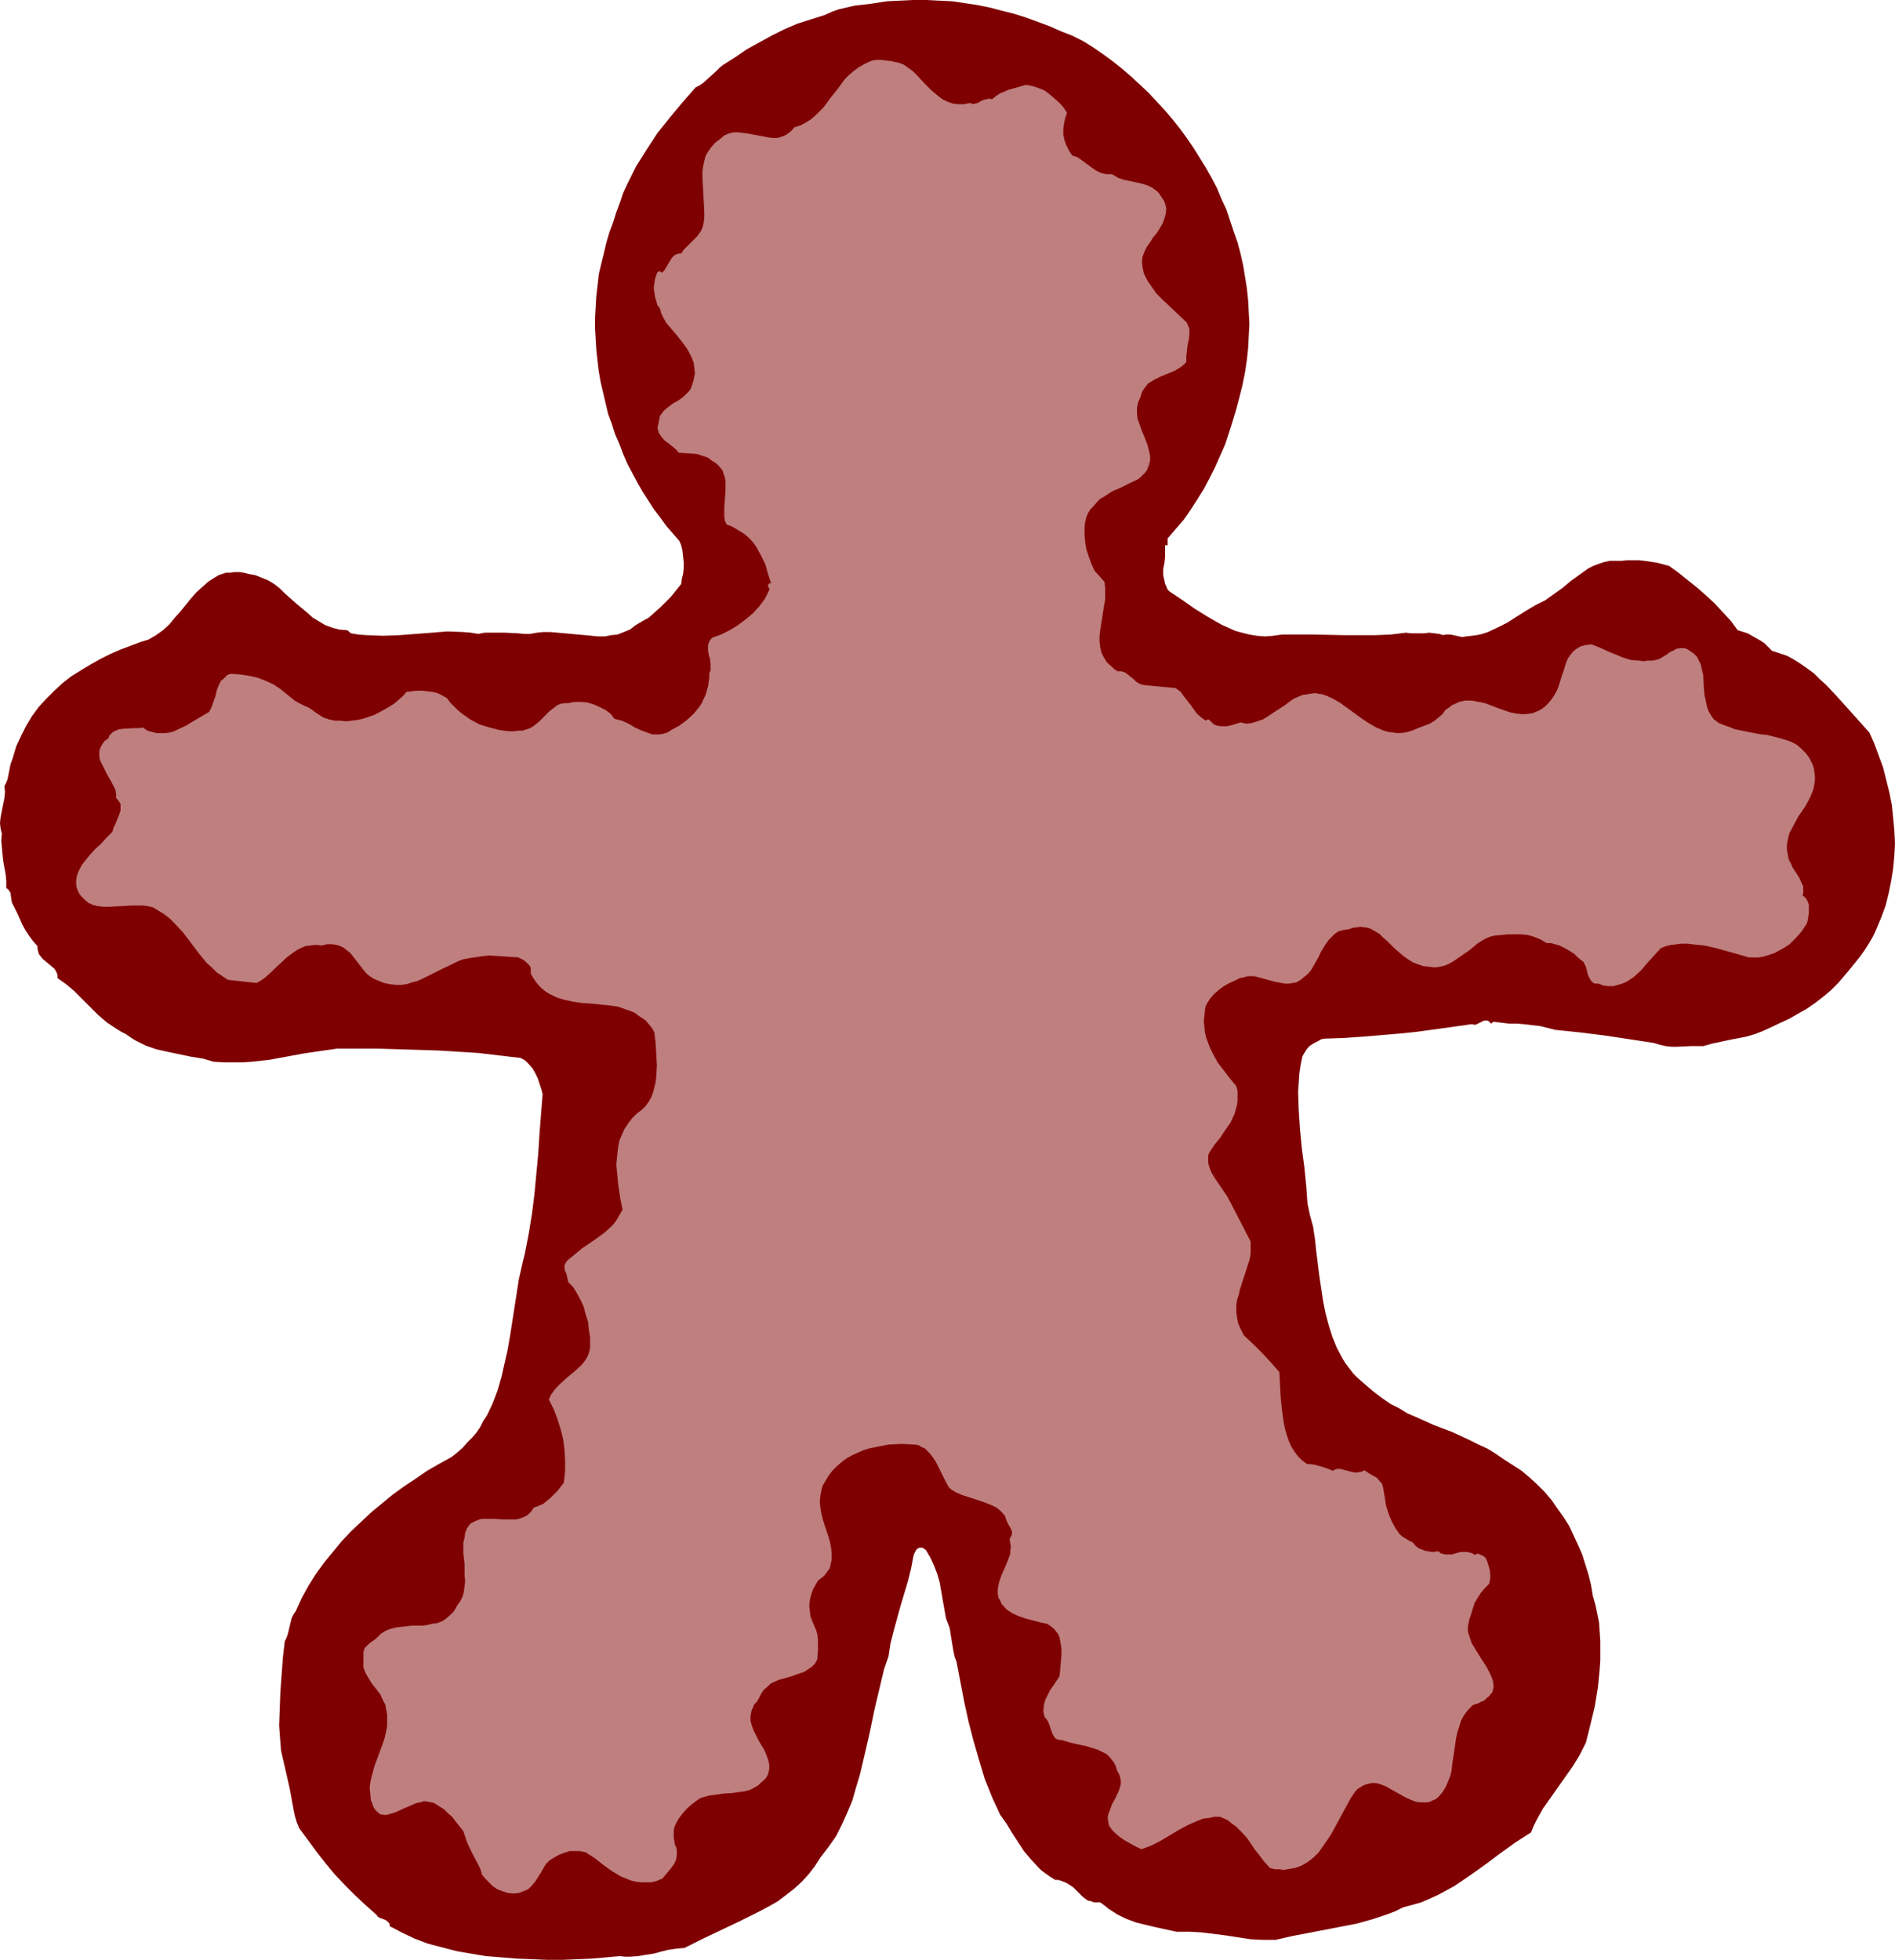
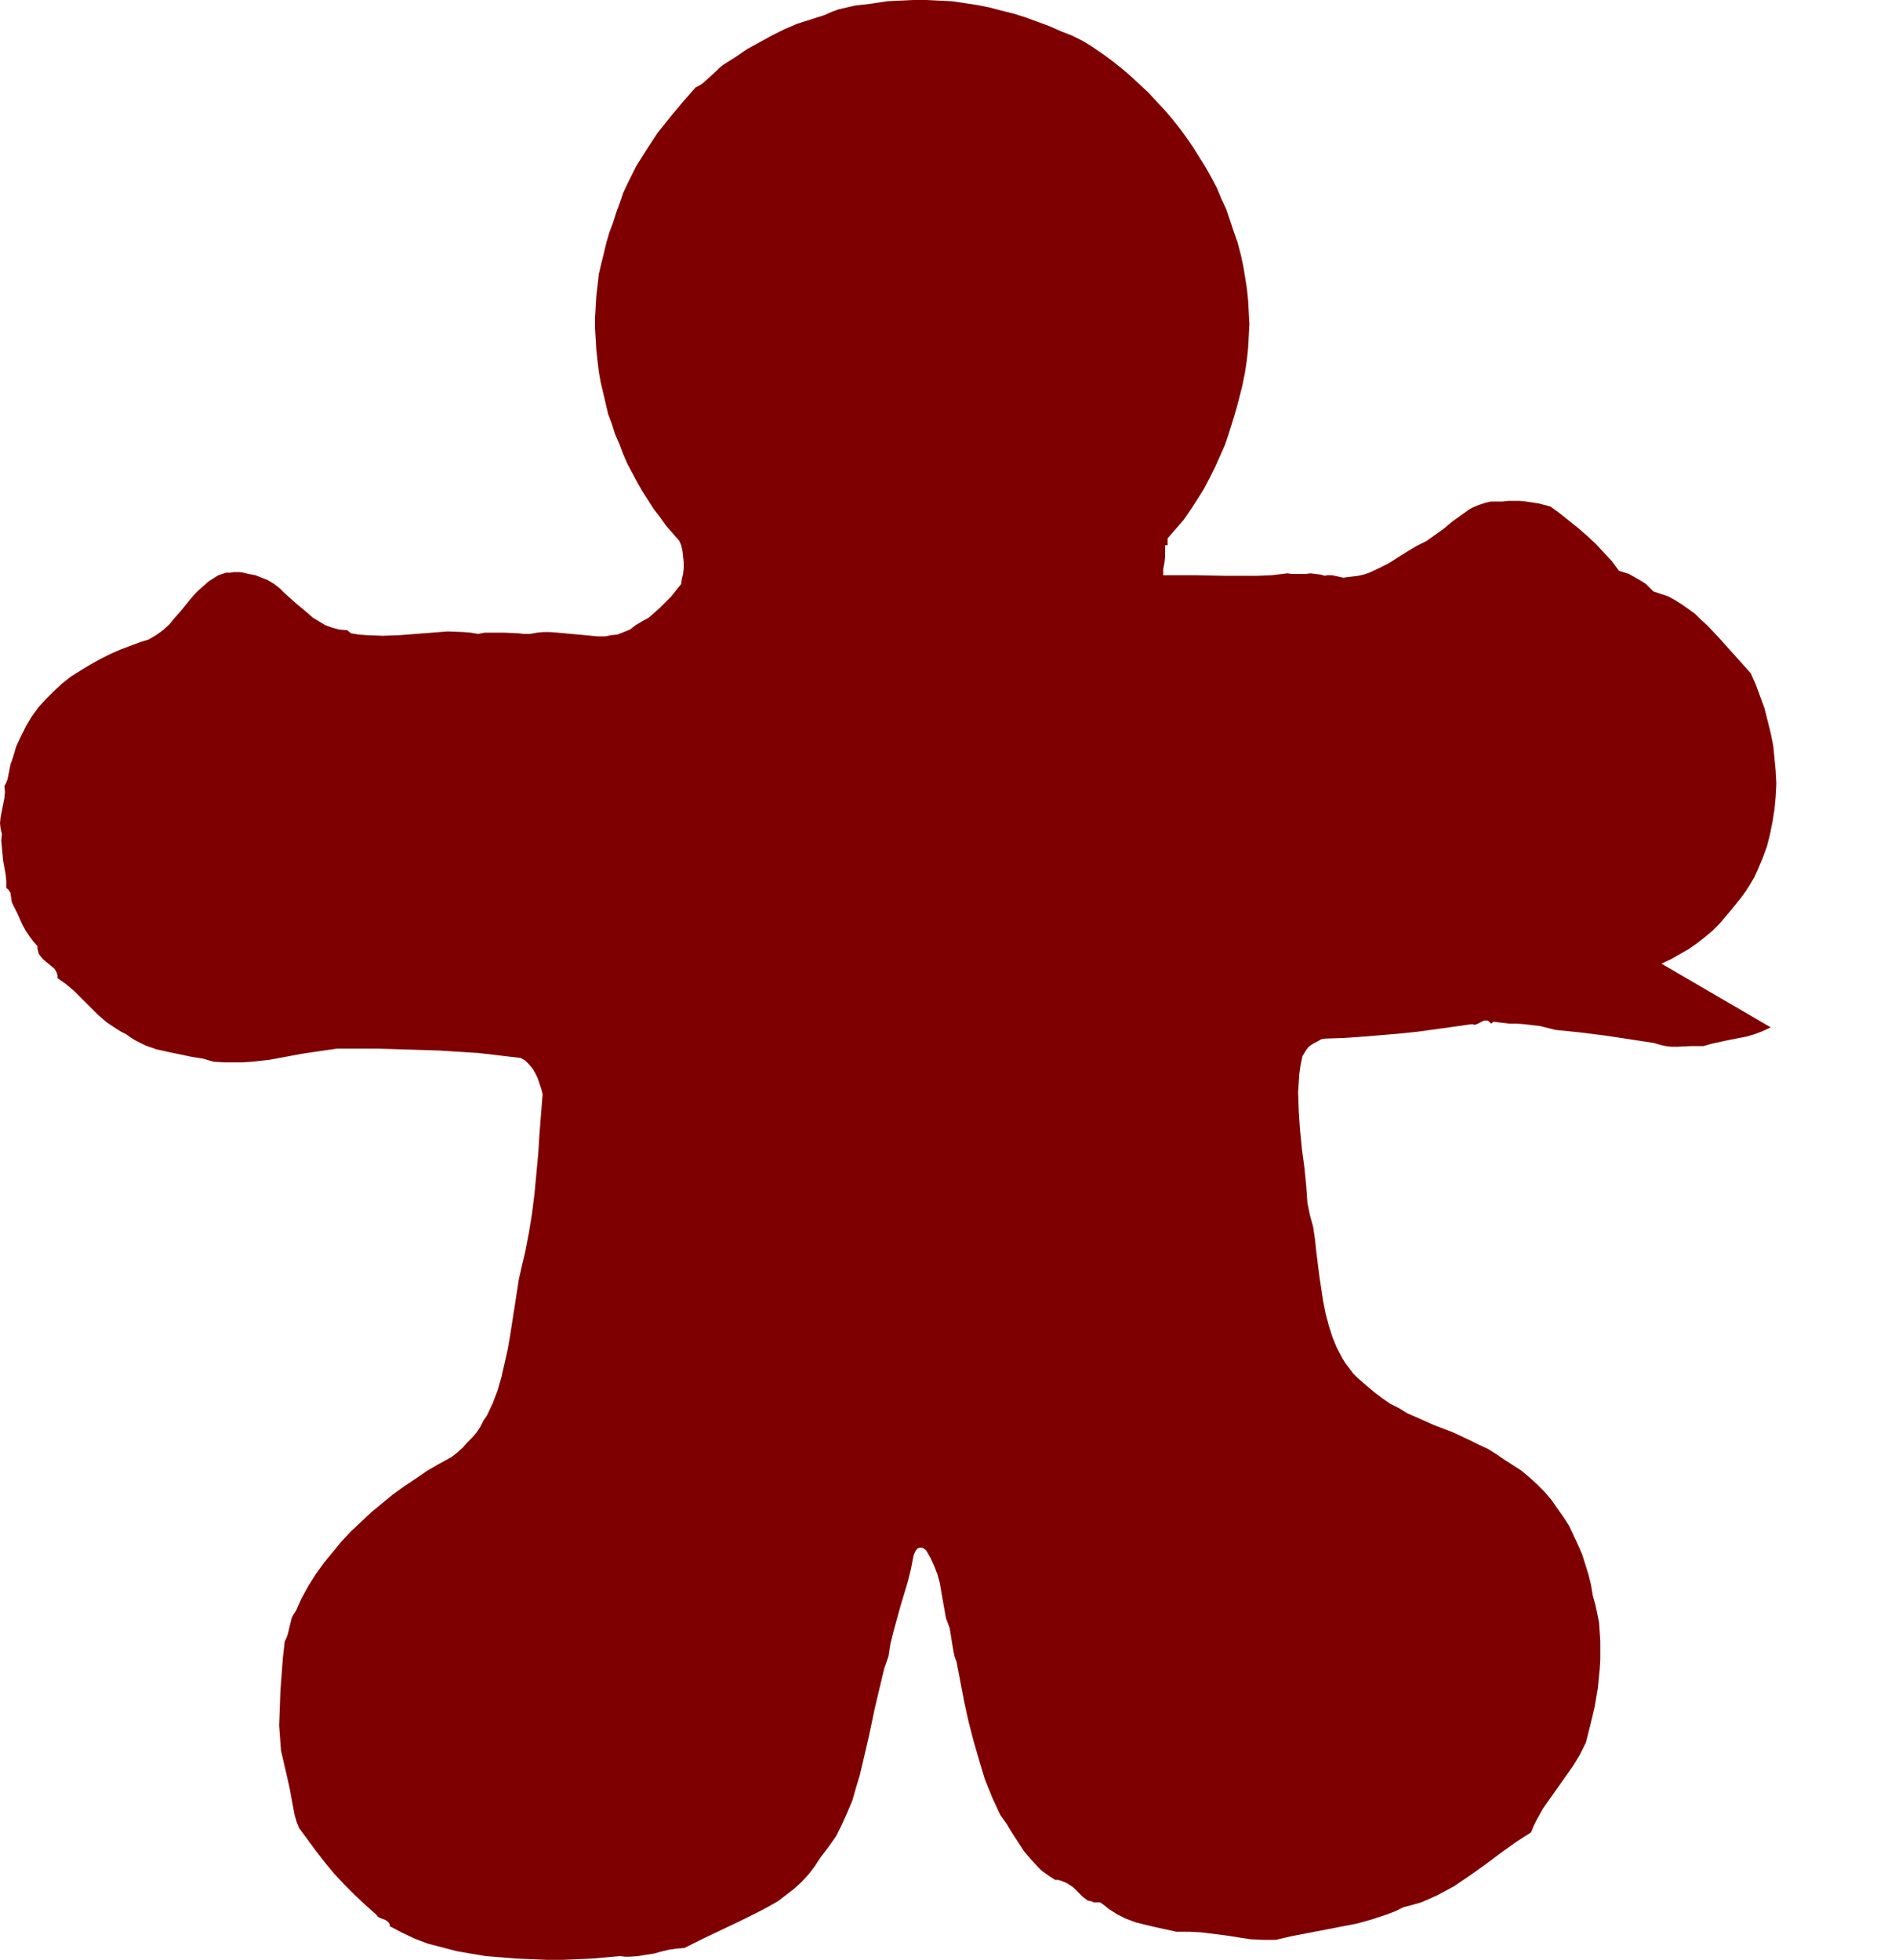
<svg xmlns="http://www.w3.org/2000/svg" xmlns:ns1="http://sodipodi.sourceforge.net/DTD/sodipodi-0.dtd" xmlns:ns2="http://www.inkscape.org/namespaces/inkscape" version="1.0" width="129.766mm" height="134.166mm" id="svg2" ns1:docname="Ginger Bread 3.wmf">
  <ns1:namedview id="namedview2" pagecolor="#ffffff" bordercolor="#000000" borderopacity="0.25" ns2:showpageshadow="2" ns2:pageopacity="0.0" ns2:pagecheckerboard="0" ns2:deskcolor="#d1d1d1" ns2:document-units="mm" />
  <defs id="defs1">
    <pattern id="WMFhbasepattern" patternUnits="userSpaceOnUse" width="6" height="6" x="0" y="0" />
  </defs>
-   <path style="fill:#7f0000;fill-opacity:1;fill-rule:evenodd;stroke:none" d="m 458.297,265.824 -2.101,0.97 -2.101,0.808 -2.262,0.646 -4.202,0.808 -2.262,0.485 -2.262,0.485 -2.262,0.646 h -1.778 -1.616 l -3.232,0.162 h -1.616 l -1.454,-0.162 -1.454,-0.323 -1.616,-0.485 -6.302,-0.97 -6.464,-0.97 -6.464,-0.808 -6.302,-0.646 -1.939,-0.485 -1.939,-0.485 -4.04,-0.485 -2.101,-0.162 h -1.939 l -4.04,-0.485 -0.646,0.485 -0.323,-0.323 -0.323,-0.323 -0.323,-0.162 h -0.162 -0.646 l -0.646,0.323 -1.293,0.646 -0.646,0.162 -0.323,-0.162 h -0.485 l -4.525,0.646 -4.686,0.646 -4.686,0.646 -4.686,0.485 -9.696,0.808 -4.686,0.323 -4.848,0.162 -0.97,0.162 -0.808,0.485 -0.97,0.485 -0.808,0.485 -0.646,0.485 -0.646,0.808 -0.485,0.808 -0.485,0.808 -0.485,2.262 -0.323,2.262 -0.162,2.424 -0.162,2.262 0.162,4.848 0.323,4.848 0.485,5.009 0.646,4.848 0.485,4.848 0.323,4.525 0.646,3.07 0.808,2.909 0.485,3.232 0.323,3.07 0.808,6.464 0.97,6.464 0.646,3.232 0.808,3.07 0.97,3.07 1.131,2.747 1.454,2.747 0.808,1.293 0.97,1.293 0.97,1.293 1.131,1.131 1.293,1.131 1.131,0.97 2.101,1.778 1.939,1.454 2.101,1.454 2.262,1.131 2.101,1.293 2.262,0.97 4.686,2.101 4.686,1.778 4.525,2.101 2.262,1.131 2.424,1.131 2.101,1.293 2.101,1.454 2.262,1.454 2.262,1.454 2.101,1.778 1.939,1.778 1.939,1.939 1.778,2.101 1.454,2.101 1.616,2.262 1.454,2.262 1.131,2.424 1.131,2.424 1.131,2.586 0.808,2.586 0.808,2.586 0.646,2.586 0.485,2.909 0.646,2.262 0.485,2.262 0.485,2.424 0.162,2.424 0.162,2.424 v 2.424 2.424 l -0.162,2.424 -0.485,4.848 -0.808,4.848 -1.131,4.686 -1.131,4.525 -0.808,1.616 -0.808,1.616 -1.778,2.909 -1.939,2.747 -3.878,5.494 -1.939,2.747 -1.616,2.909 -0.808,1.616 -0.646,1.616 -4.04,2.586 -4.04,2.909 -3.878,2.909 -3.878,2.747 -4.04,2.747 -2.101,1.131 -2.101,1.131 -2.101,0.97 -2.262,0.97 -2.262,0.646 -2.424,0.646 -1.939,0.97 -2.101,0.808 -3.878,1.293 -4.04,1.131 -4.202,0.808 -8.403,1.616 -4.202,0.808 -4.202,0.97 h -3.232 l -3.232,-0.162 -3.232,-0.485 -3.07,-0.485 -6.464,-0.808 -3.07,-0.162 h -3.394 l -5.171,-1.131 -2.747,-0.646 -2.586,-0.646 -2.586,-0.97 -2.262,-1.131 -2.262,-1.454 -0.97,-0.808 -1.131,-0.808 h -0.808 -0.808 l -0.808,-0.323 -0.808,-0.162 -1.293,-0.97 -2.424,-2.424 -1.454,-0.97 -0.646,-0.323 -0.808,-0.323 -0.97,-0.323 h -0.808 l -1.293,-0.808 -1.131,-0.808 -1.131,-0.808 -0.97,-0.97 -1.778,-1.939 -1.778,-2.101 -3.07,-4.686 -1.454,-2.424 -1.616,-2.262 -2.101,-4.525 -1.939,-4.848 -1.454,-4.848 -1.454,-5.009 -1.293,-5.009 -1.131,-5.171 -1.939,-10.181 -0.485,-1.293 -0.323,-1.454 -0.485,-2.909 -0.485,-3.07 -0.485,-1.293 -0.485,-1.293 -0.808,-4.525 -0.808,-4.686 -0.646,-2.262 -0.808,-2.101 -0.97,-2.101 -1.131,-1.939 -0.646,-0.485 -0.485,-0.162 h -0.485 l -0.485,0.162 -0.485,0.485 -0.485,0.97 -0.162,0.485 -0.646,3.393 -0.808,3.232 -1.939,6.464 -1.778,6.464 -0.808,3.232 -0.485,3.232 -1.131,3.232 -0.808,3.393 -1.616,6.787 -1.454,6.949 -1.616,6.949 -0.808,3.393 -0.97,3.232 -0.97,3.393 -1.293,3.07 -1.454,3.232 -1.454,2.909 -1.939,2.747 -2.101,2.747 -1.454,2.262 -1.616,2.101 -1.778,1.939 -1.939,1.778 -2.101,1.616 -2.101,1.616 -2.262,1.293 -2.424,1.293 -4.848,2.424 -9.858,4.686 -4.848,2.424 -2.101,0.162 -2.101,0.323 -1.939,0.485 -1.778,0.485 -2.101,0.323 -1.939,0.323 -2.262,0.162 h -1.131 l -1.293,-0.162 -3.555,0.323 -3.717,0.323 -3.717,0.162 -3.878,0.162 h -4.04 l -3.878,-0.162 -4.04,-0.162 -3.878,-0.323 -4.04,-0.323 -3.878,-0.646 -3.717,-0.646 -3.717,-0.97 -3.717,-0.97 -3.394,-1.293 -3.394,-1.616 -3.07,-1.616 v -0.485 l -0.162,-0.323 -0.485,-0.485 -0.485,-0.323 -1.293,-0.485 -0.646,-0.323 -0.323,-0.485 -2.909,-2.586 -2.747,-2.586 -2.586,-2.586 -2.586,-2.747 -2.424,-2.909 -2.262,-2.909 -2.262,-3.07 -2.262,-3.07 -0.646,-1.616 -0.485,-1.616 -0.646,-3.393 -0.646,-3.555 -0.808,-3.555 -0.485,-2.101 -0.485,-2.101 -0.485,-2.101 -0.162,-2.101 -0.323,-4.363 0.162,-4.525 0.162,-4.363 0.646,-8.726 0.485,-4.201 0.485,-0.97 0.323,-0.97 0.97,-4.04 0.485,-0.97 0.646,-0.97 1.454,-3.232 1.778,-3.232 1.939,-3.07 2.101,-2.909 2.262,-2.747 2.262,-2.747 2.424,-2.586 2.586,-2.424 2.747,-2.586 2.747,-2.262 2.747,-2.262 2.909,-2.101 2.909,-1.939 3.07,-2.101 3.07,-1.778 3.232,-1.778 1.454,-1.131 1.454,-1.293 1.131,-1.293 1.293,-1.293 1.131,-1.293 0.97,-1.454 0.808,-1.616 0.97,-1.454 1.454,-3.07 1.293,-3.393 0.97,-3.393 0.808,-3.555 0.808,-3.555 0.646,-3.717 1.131,-7.272 1.131,-7.272 0.808,-3.555 0.808,-3.393 0.97,-5.009 0.808,-5.009 0.646,-5.171 0.485,-5.171 0.485,-5.171 0.323,-5.171 0.808,-10.181 -0.323,-1.293 -0.485,-1.454 -0.485,-1.454 -0.646,-1.293 -0.646,-1.131 -0.97,-1.131 -0.97,-0.97 -1.131,-0.646 -5.494,-0.646 -5.494,-0.646 -5.171,-0.323 -5.171,-0.323 -10.504,-0.323 -5.333,-0.162 h -5.656 -2.424 -2.262 l -4.525,0.646 -4.363,0.646 -4.363,0.808 -4.363,0.808 -4.525,0.485 -2.262,0.162 h -2.424 -2.424 l -2.747,-0.162 -2.747,-0.808 -3.07,-0.485 -6.141,-1.293 -2.909,-0.646 -2.747,-0.97 -1.293,-0.646 -1.293,-0.646 -1.293,-0.808 -1.131,-0.808 -1.293,-0.646 -1.293,-0.808 -2.424,-1.616 -2.262,-1.939 -2.101,-2.101 -2.101,-2.101 -1.939,-1.939 -2.101,-1.778 -2.262,-1.616 v -0.646 l -0.162,-0.646 -0.323,-0.646 -0.323,-0.485 -0.97,-0.808 -1.939,-1.616 -0.808,-0.97 -0.323,-0.485 -0.162,-0.646 -0.162,-0.646 v -0.646 l -1.131,-1.293 -0.97,-1.293 -0.97,-1.454 -0.808,-1.454 -1.293,-2.909 -1.454,-2.909 -0.162,-0.97 -0.162,-1.131 v -0.323 l -0.323,-0.485 -0.323,-0.485 -0.485,-0.323 v -1.778 L 1.454,226.233 1.131,224.456 0.808,222.678 0.485,219.285 0.323,217.507 0.485,215.73 0.323,215.083 0.162,214.437 0,212.983 l 0.162,-1.616 0.323,-1.616 0.646,-3.232 0.162,-1.616 -0.162,-1.454 0.485,-0.97 0.323,-0.808 0.808,-4.04 0.323,-0.808 0.323,-0.97 0.808,-2.747 1.293,-2.747 1.293,-2.586 1.454,-2.424 1.778,-2.424 1.939,-2.101 2.101,-2.101 2.101,-1.939 2.262,-1.778 2.586,-1.616 2.424,-1.454 2.586,-1.454 2.586,-1.293 2.586,-1.131 2.586,-0.97 2.586,-0.97 2.101,-0.646 1.939,-1.131 1.778,-1.293 1.616,-1.454 1.454,-1.778 1.454,-1.616 2.747,-3.393 1.454,-1.616 1.616,-1.454 1.454,-1.293 1.778,-1.131 0.808,-0.485 0.97,-0.323 0.97,-0.323 h 1.131 l 0.97,-0.162 h 1.293 l 1.131,0.162 1.293,0.323 1.778,0.323 1.616,0.646 1.616,0.646 1.616,0.97 1.454,1.131 1.293,1.293 2.909,2.586 2.909,2.424 1.454,1.293 1.616,0.97 1.616,0.97 1.778,0.646 1.778,0.485 2.101,0.162 0.97,0.808 1.939,0.323 2.101,0.162 4.202,0.162 4.363,-0.162 4.202,-0.323 4.202,-0.323 1.939,-0.162 2.101,-0.162 4.04,0.162 1.939,0.162 1.939,0.323 1.616,-0.323 h 1.616 3.555 l 3.555,0.162 1.454,0.162 h 1.616 l 1.778,-0.323 1.616,-0.162 h 1.778 l 1.939,0.162 3.555,0.323 3.555,0.323 3.394,0.323 h 1.778 l 1.616,-0.323 1.616,-0.162 1.616,-0.646 1.616,-0.646 1.454,-1.131 1.616,-0.97 1.778,-0.97 1.454,-1.293 1.454,-1.293 1.454,-1.454 1.454,-1.454 2.586,-3.232 0.162,-1.293 0.323,-1.293 0.162,-1.454 v -1.616 l -0.162,-1.454 -0.162,-1.454 -0.323,-1.454 -0.485,-1.131 -3.394,-3.878 -1.616,-2.262 -1.616,-2.101 -1.454,-2.262 -1.454,-2.262 -1.293,-2.262 -1.293,-2.424 -1.293,-2.424 -1.131,-2.586 -0.97,-2.586 -1.131,-2.586 -0.808,-2.586 -0.97,-2.586 -0.646,-2.747 -1.293,-5.494 -0.485,-2.747 -0.323,-2.747 -0.323,-2.909 -0.162,-2.747 -0.162,-2.747 v -2.909 l 0.162,-2.747 0.162,-2.747 0.323,-2.747 0.323,-2.909 0.646,-2.747 0.646,-2.586 0.646,-2.747 0.808,-2.747 0.97,-2.586 0.808,-2.586 0.97,-2.586 0.808,-2.424 1.131,-2.424 1.131,-2.262 1.131,-2.262 2.747,-4.363 2.747,-4.201 3.232,-4.04 3.232,-3.878 3.394,-3.878 0.97,-0.485 0.97,-0.646 1.778,-1.616 1.778,-1.616 0.808,-0.808 0.808,-0.646 3.07,-1.939 3.07,-2.101 3.232,-1.778 3.232,-1.778 3.232,-1.616 3.394,-1.454 3.555,-1.131 3.555,-1.131 1.778,-0.808 1.778,-0.646 2.101,-0.485 2.101,-0.485 4.202,-0.485 2.101,-0.323 2.101,-0.323 3.394,-0.162 L 236.421,0 h 3.394 l 3.232,0.162 3.394,0.162 3.232,0.485 3.232,0.485 3.232,0.646 3.07,0.808 3.232,0.808 3.07,0.97 3.07,1.131 3.07,1.131 2.909,1.293 2.909,1.131 2.909,1.454 2.586,1.616 2.586,1.778 2.424,1.778 2.424,1.939 2.262,1.939 2.262,2.101 2.262,2.101 2.101,2.262 2.101,2.262 1.939,2.262 1.939,2.424 1.778,2.424 1.778,2.586 1.616,2.586 1.616,2.586 1.454,2.586 1.454,2.747 1.131,2.747 1.293,2.747 0.97,2.909 0.97,2.909 0.97,2.747 0.808,3.07 0.646,2.909 0.485,2.909 0.485,3.07 0.323,3.07 0.162,3.07 0.162,3.07 -0.162,3.07 -0.162,3.07 -0.323,3.07 -0.485,3.232 -0.646,3.232 -0.808,3.232 -0.808,3.07 -0.97,3.232 -0.97,3.07 -0.97,2.909 -1.293,2.909 -1.293,2.909 -1.454,2.909 -1.454,2.747 -1.616,2.586 -1.778,2.747 -1.778,2.586 -2.101,2.424 -2.101,2.424 v -0.162 1.939 h -0.646 v 1.454 1.454 l -0.162,1.616 -0.323,1.616 v 1.616 l 0.323,1.454 0.162,0.808 0.323,0.646 0.323,0.808 0.485,0.485 3.394,2.262 3.232,2.262 3.394,2.101 3.394,1.939 1.778,0.808 1.778,0.808 1.778,0.485 1.939,0.485 1.939,0.323 2.101,0.162 2.101,-0.162 2.262,-0.323 h 4.202 4.04 l 8.08,0.162 h 3.878 4.04 l 3.878,-0.162 4.04,-0.485 1.131,0.162 h 1.131 2.424 l 1.293,-0.162 1.293,0.162 1.293,0.162 1.131,0.323 0.485,-0.162 h 0.646 0.646 l 0.808,0.162 1.454,0.323 0.808,0.162 0.97,-0.162 1.454,-0.162 1.293,-0.162 1.454,-0.323 1.454,-0.485 2.424,-1.131 2.586,-1.293 2.262,-1.454 2.586,-1.616 2.424,-1.454 2.586,-1.293 2.262,-1.616 2.262,-1.616 2.101,-1.778 2.262,-1.616 2.262,-1.616 1.293,-0.646 1.293,-0.485 1.454,-0.485 1.454,-0.323 h 1.454 1.616 l 1.454,-0.162 h 1.454 1.454 l 1.616,0.162 3.232,0.485 3.07,0.808 2.262,1.616 2.424,1.939 2.424,1.939 2.424,2.101 2.262,2.101 2.101,2.262 2.101,2.262 1.778,2.424 2.586,0.808 1.131,0.646 1.131,0.646 1.131,0.646 0.97,0.646 0.97,0.97 0.97,0.97 1.939,0.646 1.939,0.646 1.778,0.97 1.778,1.131 1.616,1.131 1.778,1.293 1.454,1.454 1.616,1.454 2.909,3.07 5.656,6.302 2.747,3.07 1.293,2.909 1.131,3.07 1.131,3.07 0.808,3.232 0.808,3.232 0.646,3.232 0.323,3.232 0.323,3.393 0.162,3.232 -0.162,3.232 -0.323,3.393 -0.485,3.07 -0.646,3.232 -0.808,3.232 -1.131,3.07 -1.293,3.07 -0.808,1.778 -1.131,1.939 -1.131,1.778 -1.293,1.778 -2.747,3.393 -2.747,3.232 -1.778,1.778 -2.101,1.778 -2.101,1.616 -2.101,1.454 -2.262,1.293 -2.262,1.293 -2.424,1.131 z" id="path1" />
-   <path style="fill:#bf7f7f;fill-opacity:1;fill-rule:evenodd;stroke:none" d="m 463.468,223.325 0.485,1.131 0.646,0.97 1.131,1.778 0.485,1.131 0.485,0.97 v 1.131 0.646 l -0.162,0.646 0.485,0.323 0.323,0.323 0.485,0.808 0.323,0.97 v 0.97 1.131 l -0.323,2.101 -0.323,0.808 -1.293,1.939 -1.454,1.616 -1.616,1.616 -1.778,1.131 -2.101,1.131 -1.939,0.646 -1.131,0.323 -1.131,0.162 h -1.131 -1.293 l -2.747,-0.808 -2.909,-0.808 -2.909,-0.808 -2.909,-0.646 -3.07,-0.323 -1.293,-0.162 h -1.616 l -1.293,0.162 -1.454,0.162 -1.293,0.323 -1.293,0.485 -1.616,1.778 -1.778,1.939 -1.616,1.939 -1.939,1.778 -0.97,0.646 -0.97,0.646 -1.131,0.485 -1.131,0.323 -1.131,0.323 h -1.293 l -1.293,-0.162 -1.293,-0.485 h -0.646 l -0.646,-0.162 -0.323,-0.323 -0.323,-0.323 -0.485,-0.808 -0.323,-0.808 -0.485,-1.939 -0.485,-0.97 -0.162,-0.323 -0.485,-0.323 -0.97,-0.808 -0.97,-0.97 -1.293,-0.808 -1.131,-0.646 -1.293,-0.646 -1.131,-0.323 -1.131,-0.323 h -1.131 l -1.616,-0.97 -1.616,-0.646 -1.616,-0.485 -1.778,-0.162 h -1.616 -1.778 l -3.555,0.323 -1.131,0.323 -1.131,0.485 -1.131,0.646 -0.97,0.646 -1.939,1.616 -2.101,1.454 -2.101,1.454 -1.131,0.646 -1.131,0.485 -1.293,0.323 -1.293,0.162 -1.454,-0.162 -1.454,-0.162 -1.454,-0.485 -1.293,-0.485 -1.293,-0.808 -1.131,-0.808 -2.262,-1.939 -1.939,-1.939 -1.131,-0.97 -0.97,-0.97 -1.131,-0.646 -1.131,-0.646 -1.131,-0.323 -1.454,-0.162 -1.454,0.162 -0.808,0.162 -0.808,0.323 -1.293,0.162 -1.293,0.323 -0.97,0.646 -0.808,0.808 -0.808,0.808 -0.808,1.131 -1.293,2.101 -0.485,1.131 -0.646,1.131 -1.293,2.262 -0.808,0.97 -0.97,0.808 -0.97,0.808 -1.131,0.646 -0.97,0.162 -0.97,0.162 h -0.808 l -0.97,-0.162 -1.778,-0.323 -1.778,-0.485 -1.778,-0.485 -1.778,-0.485 h -0.808 -0.97 l -0.97,0.323 -0.97,0.162 -1.293,0.646 -1.454,0.646 -1.454,0.808 -1.293,0.97 -1.293,1.131 -0.97,1.131 -0.808,1.293 -0.323,0.646 -0.162,0.808 -0.162,1.616 -0.162,1.454 0.162,1.616 0.162,1.454 0.323,1.293 0.485,1.293 0.485,1.293 0.646,1.293 1.293,2.424 1.616,2.101 1.616,2.101 1.616,1.939 0.323,1.293 v 1.293 1.293 l -0.162,1.131 -0.323,1.131 -0.323,1.131 -0.97,2.101 -1.454,2.101 -1.293,1.939 -1.454,1.778 -1.293,1.939 -0.323,0.808 v 0.97 0.808 l 0.162,0.808 0.323,0.97 0.323,0.808 0.97,1.616 2.101,3.07 0.97,1.454 0.808,1.454 5.333,10.342 v 0.162 1.616 1.454 l -0.323,1.616 -0.485,1.454 -1.939,5.979 -0.323,1.454 -0.485,1.454 -0.162,1.454 v 1.454 l 0.162,1.454 0.323,1.616 0.646,1.454 0.808,1.616 2.424,2.262 2.262,2.262 2.262,2.424 2.262,2.586 0.162,3.07 0.162,3.232 0.323,3.393 0.485,3.393 0.323,1.616 0.485,1.616 0.485,1.454 0.646,1.454 0.808,1.293 0.97,1.293 0.97,0.97 1.293,0.97 1.778,0.162 1.778,0.485 1.616,0.485 1.616,0.646 0.485,-0.323 0.485,-0.162 h 0.97 l 1.131,0.323 1.939,0.485 0.97,0.162 0.97,-0.162 0.646,-0.162 0.485,-0.323 1.454,0.97 1.778,0.97 0.646,0.808 0.646,0.646 0.323,0.97 0.162,0.97 0.323,1.939 0.323,1.939 0.646,2.101 0.808,1.939 0.97,1.778 1.131,1.616 0.808,0.646 0.808,0.485 0.808,0.485 0.97,0.485 0.646,0.808 0.808,0.646 0.808,0.323 0.808,0.323 0.97,0.162 0.808,0.162 1.778,-0.162 0.485,0.485 0.646,0.162 0.485,0.162 h 0.646 1.131 l 1.131,-0.323 1.131,-0.323 h 1.131 0.646 l 0.646,0.162 0.646,0.162 0.646,0.485 0.162,-0.162 0.323,-0.162 h 0.485 l 0.323,0.162 0.808,0.323 0.646,0.485 0.323,0.646 0.323,0.808 0.485,1.778 0.162,1.778 -0.162,0.97 -0.162,0.808 -1.131,1.131 -0.97,1.131 -0.808,1.293 -0.808,1.293 -0.485,1.454 -0.485,1.616 -0.485,1.454 -0.323,1.616 v 1.454 l 0.485,1.454 0.485,1.454 0.808,1.293 1.778,2.909 0.97,1.454 0.485,0.808 0.323,0.646 0.646,1.293 0.485,1.293 0.162,1.293 v 0.485 l -0.162,0.646 -0.162,0.646 -0.485,0.485 -0.323,0.485 -0.646,0.485 -0.646,0.646 -0.808,0.323 -0.97,0.485 -1.131,0.323 -1.293,1.293 -0.97,1.293 -0.808,1.454 -0.485,1.616 -0.485,1.454 -0.323,1.616 -0.485,3.232 -0.485,3.232 -0.162,1.616 -0.323,1.454 -0.646,1.616 -0.646,1.454 -0.808,1.293 -1.131,1.293 -0.646,0.485 -0.808,0.323 -0.646,0.323 -0.808,0.162 h -1.454 l -1.293,-0.162 -1.293,-0.485 -1.454,-0.646 -2.586,-1.454 -2.586,-1.454 -1.293,-0.485 -1.131,-0.323 h -1.293 l -0.646,0.162 -0.646,0.162 -0.808,0.323 -0.485,0.323 -0.808,0.485 -0.646,0.646 -1.131,1.616 -0.97,1.778 -4.04,7.433 -1.131,1.778 -1.131,1.616 -1.131,1.616 -1.293,1.293 -1.454,1.131 -1.616,0.97 -1.778,0.646 -0.97,0.162 -0.97,0.162 -0.97,0.162 -1.131,-0.162 h -1.131 l -1.293,-0.323 -1.616,-1.778 -1.454,-1.939 -0.808,-0.97 -0.646,-0.97 -1.293,-1.939 -1.454,-1.616 -1.616,-1.616 -0.97,-0.646 -0.97,-0.808 -0.97,-0.485 -1.131,-0.485 h -1.454 l -1.454,0.323 -1.454,0.162 -1.293,0.485 -2.586,1.131 -2.424,1.293 -2.424,1.454 -2.424,1.454 -2.262,1.131 -1.293,0.485 -1.293,0.485 -2.262,-1.131 -2.262,-1.293 -1.131,-0.808 -0.97,-0.808 -0.97,-0.97 -0.808,-1.131 -0.162,-0.97 -0.162,-0.97 0.162,-0.97 0.323,-0.808 0.646,-1.778 0.97,-1.778 0.808,-1.778 0.485,-1.616 v -0.97 l -0.162,-0.808 -0.323,-0.97 -0.485,-0.808 -0.323,-1.131 -0.485,-0.97 -0.646,-0.808 -0.646,-0.808 -0.808,-0.646 -0.97,-0.485 -0.97,-0.485 -0.97,-0.323 -2.101,-0.646 -2.262,-0.485 -2.101,-0.485 -2.101,-0.646 h -0.485 l -0.646,-0.162 -0.323,-0.162 -0.323,-0.323 -0.485,-0.808 -0.323,-0.808 -0.323,-0.97 -0.323,-0.97 -0.485,-0.97 -0.646,-0.808 -0.162,-0.646 -0.162,-0.808 0.162,-1.616 0.323,-1.293 0.646,-1.293 0.646,-1.293 0.808,-1.131 1.616,-2.424 0.162,-1.778 0.162,-1.939 0.162,-1.778 v -1.778 l -0.323,-1.778 -0.162,-0.97 -0.323,-0.808 -0.485,-0.646 -0.646,-0.808 -0.808,-0.646 -0.97,-0.646 -1.616,-0.323 -1.778,-0.485 -1.939,-0.485 -1.939,-0.646 -1.778,-0.808 -1.454,-0.97 -1.293,-1.454 -0.323,-0.808 -0.485,-0.808 -0.162,-0.97 v -1.131 l 0.162,-0.97 0.162,-0.808 0.646,-1.939 0.808,-1.778 0.808,-1.939 0.646,-1.778 v -0.808 l 0.162,-1.131 -0.162,-0.808 -0.162,-0.97 0.162,-0.485 0.323,-0.485 0.162,-0.808 -0.162,-0.646 -0.323,-0.646 -0.485,-0.808 -0.323,-0.646 -0.323,-0.808 -0.162,-0.646 -0.646,-0.808 -0.808,-0.808 -0.808,-0.646 -0.97,-0.485 -1.939,-0.808 -1.939,-0.646 -1.939,-0.646 -2.101,-0.646 -1.778,-0.808 -0.808,-0.485 -0.808,-0.646 -0.808,-1.454 -0.808,-1.616 -1.778,-3.555 -0.97,-1.454 -0.646,-0.808 -1.293,-1.293 -0.808,-0.323 -0.808,-0.485 -0.97,-0.162 -3.394,-0.162 -3.394,0.162 -1.616,0.323 -1.616,0.323 -1.616,0.323 -1.616,0.485 -1.454,0.646 -1.454,0.646 -1.454,0.808 -1.293,0.97 -1.293,1.131 -1.131,1.131 -0.97,1.293 -0.97,1.616 -0.485,0.808 -0.323,0.97 -0.323,1.616 -0.162,1.778 0.162,1.616 0.323,1.778 0.485,1.778 1.131,3.393 0.485,1.616 0.323,1.616 0.162,1.616 v 1.454 l -0.323,1.454 -0.162,0.808 -0.485,0.646 -0.485,0.646 -0.485,0.646 -0.808,0.646 -0.808,0.646 -0.646,1.131 -0.646,1.131 -0.485,1.454 -0.323,1.293 -0.162,1.454 0.162,1.454 0.162,1.293 0.485,1.293 0.485,1.131 0.485,1.131 0.323,1.131 0.162,1.293 v 2.747 l -0.162,2.424 -0.646,1.131 -0.808,0.808 -0.97,0.646 -0.97,0.646 -0.97,0.323 -2.262,0.808 -1.131,0.323 -2.262,0.646 -1.131,0.485 -0.97,0.485 -0.808,0.808 -0.97,0.808 -0.646,0.97 -0.646,1.293 -0.485,0.808 -0.646,0.646 -0.323,0.808 -0.323,0.646 -0.323,1.454 v 1.293 l 0.323,1.293 0.485,1.293 1.293,2.586 1.454,2.424 0.485,1.131 0.485,1.293 0.323,1.293 v 1.293 l -0.323,1.293 -0.323,0.646 -0.485,0.646 -0.97,0.808 -0.808,0.808 -1.131,0.646 -0.97,0.485 -1.131,0.323 -1.131,0.162 -2.262,0.323 -2.424,0.162 -2.262,0.323 -1.293,0.162 -1.131,0.323 -1.131,0.323 -0.97,0.646 -1.293,0.97 -1.293,1.131 -1.131,1.293 -0.97,1.293 -0.808,1.454 -0.323,0.808 -0.162,0.808 v 0.808 0.97 l 0.162,0.97 0.162,0.97 0.323,0.646 0.162,0.646 v 0.646 0.646 l -0.162,1.131 -0.485,1.131 -0.808,1.131 -0.808,0.97 -0.808,0.97 -0.646,0.808 -1.616,0.646 -1.293,0.323 h -1.454 -1.293 l -1.293,-0.162 -1.293,-0.323 -1.131,-0.485 -1.293,-0.485 -2.424,-1.454 -2.262,-1.616 -2.262,-1.778 -2.262,-1.454 -1.454,-0.323 h -1.454 -1.293 l -1.454,0.485 -1.293,0.485 -1.131,0.646 -1.293,0.808 -0.97,0.97 -1.293,2.262 -1.454,2.262 -0.808,0.97 -0.97,0.97 -1.131,0.485 -1.293,0.485 -1.454,0.162 -1.454,-0.162 -1.454,-0.485 -1.293,-0.485 -1.131,-0.808 -0.97,-0.97 -0.97,-0.97 -0.808,-0.97 -0.485,-1.616 -0.646,-1.293 -1.454,-2.747 -1.293,-2.747 -0.485,-1.454 -0.485,-1.454 -1.939,-2.424 -0.97,-1.293 -1.131,-0.97 -0.97,-0.97 -1.293,-0.808 -1.293,-0.808 -1.454,-0.323 -1.131,-0.162 -0.97,0.323 -0.97,0.162 -1.131,0.485 -2.262,0.97 -2.101,0.97 -1.131,0.323 -0.97,0.323 h -0.808 l -0.97,-0.162 -0.646,-0.485 -0.646,-0.646 -0.323,-0.485 -0.323,-0.646 -0.162,-0.646 -0.323,-0.646 -0.162,-1.616 -0.162,-1.616 0.162,-1.454 0.323,-1.454 0.808,-2.909 2.101,-5.656 0.485,-1.454 0.323,-1.454 0.323,-1.616 v -1.454 -1.616 l -0.323,-1.616 -0.162,-0.97 -0.485,-0.808 -0.808,-1.778 -1.131,-1.454 -1.131,-1.454 -0.97,-1.616 -0.485,-0.808 -0.323,-0.808 -0.323,-0.808 v -0.97 -0.97 -0.97 -0.646 -0.485 l 0.323,-0.97 0.646,-0.646 0.646,-0.646 1.616,-1.131 0.646,-0.646 0.646,-0.646 1.293,-0.808 1.293,-0.485 1.293,-0.323 1.293,-0.162 2.747,-0.323 h 2.747 l 1.293,-0.162 1.293,-0.323 1.293,-0.162 1.293,-0.485 0.97,-0.646 1.131,-0.97 0.97,-0.97 0.808,-1.454 0.808,-1.131 0.646,-1.293 0.323,-1.293 0.162,-1.293 0.162,-1.454 -0.162,-1.293 v -2.909 l -0.323,-2.909 v -1.293 -1.454 l 0.323,-1.293 0.162,-1.293 0.485,-1.131 0.808,-1.131 0.808,-0.485 1.131,-0.485 0.97,-0.323 h 1.131 2.262 l 2.424,0.162 h 2.262 0.97 l 1.131,-0.323 0.808,-0.323 0.97,-0.485 0.808,-0.808 0.808,-1.131 1.293,-0.485 1.131,-0.485 0.97,-0.808 0.97,-0.808 1.778,-1.778 1.616,-2.101 0.323,-2.909 v -2.909 l -0.162,-2.747 -0.323,-2.586 -0.646,-2.586 -0.808,-2.586 -0.97,-2.586 -1.293,-2.586 0.485,-1.131 0.808,-1.131 0.646,-0.808 0.97,-0.97 1.778,-1.616 1.939,-1.616 1.778,-1.616 0.808,-0.97 0.646,-0.97 0.485,-1.131 0.323,-1.293 v -1.293 -1.616 l -0.323,-1.939 -0.162,-1.939 -0.646,-1.939 -0.485,-1.939 -0.808,-1.778 -0.97,-1.778 -0.97,-1.616 -1.293,-1.293 -0.162,-0.808 -0.323,-1.454 -0.323,-0.646 -0.162,-0.646 v -0.808 l 0.323,-0.646 0.485,-0.646 1.778,-1.454 1.939,-1.616 1.939,-1.293 2.101,-1.454 1.939,-1.454 1.778,-1.616 0.808,-0.97 0.646,-0.97 0.646,-1.131 0.646,-1.131 -0.646,-3.232 -0.485,-3.393 -0.323,-3.393 -0.162,-1.616 0.162,-1.616 0.162,-1.616 0.162,-1.454 0.323,-1.616 0.646,-1.454 0.646,-1.454 0.97,-1.454 0.97,-1.293 1.293,-1.293 1.293,-0.97 0.97,-0.97 0.808,-1.131 0.646,-1.131 0.485,-1.293 0.323,-1.293 0.323,-1.293 0.162,-1.454 0.162,-2.909 -0.162,-3.07 -0.162,-2.747 -0.323,-2.747 -0.646,-1.131 -0.808,-0.97 -0.808,-0.97 -0.97,-0.646 -0.97,-0.646 -0.808,-0.646 -1.131,-0.485 -0.97,-0.323 -2.262,-0.808 -2.262,-0.323 -4.686,-0.485 -2.424,-0.162 -2.262,-0.323 -2.262,-0.485 -2.101,-0.646 -0.97,-0.485 -0.97,-0.485 -0.97,-0.646 -0.808,-0.646 -0.808,-0.808 -0.808,-0.97 -0.646,-0.97 -0.646,-1.131 v -0.808 -0.646 l -0.323,-0.646 -0.485,-0.485 -0.485,-0.485 -0.646,-0.485 -0.646,-0.323 -0.646,-0.323 -7.595,-0.485 -1.454,0.162 -3.394,0.485 -1.778,0.323 -1.293,0.485 -1.293,0.646 -2.747,1.293 -1.293,0.646 -1.293,0.646 -2.586,1.293 -1.454,0.646 -1.293,0.323 -1.454,0.485 -1.293,0.162 h -1.454 l -1.616,-0.162 -1.454,-0.323 -1.616,-0.646 -1.131,-0.485 -0.97,-0.646 -0.808,-0.646 -0.808,-0.97 -2.747,-3.555 -0.646,-0.808 -0.808,-0.646 -0.808,-0.646 -0.97,-0.485 -0.97,-0.323 -1.131,-0.162 h -1.293 l -1.454,0.323 -1.616,-0.162 -1.293,0.162 -1.293,0.162 -1.131,0.485 -0.97,0.485 -0.97,0.646 -1.939,1.454 -0.808,0.808 -1.778,1.616 -0.97,0.97 -1.778,1.616 -1.131,0.808 -1.131,0.646 -7.434,-0.808 -1.454,-0.97 -1.454,-0.97 -1.293,-1.293 -1.293,-1.131 -2.101,-2.586 -4.04,-5.333 -2.262,-2.424 -1.131,-1.131 -1.454,-1.131 -1.293,-0.808 -1.616,-0.97 -1.293,-0.323 -1.293,-0.162 H 35.552 34.098 l -2.909,0.162 -3.07,0.162 H 26.826 l -1.454,-0.162 -1.293,-0.323 -1.131,-0.485 -0.97,-0.808 -0.97,-0.97 -0.485,-0.646 -0.323,-0.646 -0.323,-0.808 -0.162,-0.808 v -1.131 l 0.162,-1.131 0.323,-0.97 0.485,-0.97 0.485,-0.97 0.646,-0.808 1.293,-1.616 1.454,-1.616 1.616,-1.454 1.454,-1.616 1.454,-1.454 0.323,-1.131 0.485,-0.97 0.97,-2.424 0.323,-0.97 v -1.131 -0.646 l -0.323,-0.485 -0.323,-0.485 -0.485,-0.485 v -0.97 l -0.162,-1.131 -0.485,-0.97 -0.485,-0.97 -1.131,-1.939 -0.97,-1.939 -0.485,-0.97 -0.485,-0.97 -0.162,-1.131 v -0.97 l 0.162,-0.808 0.485,-0.97 0.646,-0.97 1.131,-0.808 0.162,-0.646 0.323,-0.323 0.485,-0.485 0.485,-0.323 1.131,-0.485 1.131,-0.162 2.747,-0.162 h 1.293 l 1.131,-0.162 1.131,0.808 1.131,0.323 1.293,0.323 h 1.131 1.131 l 1.131,-0.162 1.131,-0.323 0.97,-0.485 2.101,-0.97 2.101,-1.293 1.939,-1.131 1.939,-1.131 0.646,-1.293 0.485,-1.454 0.485,-1.293 0.323,-1.454 0.485,-1.293 0.646,-1.293 0.646,-0.485 0.485,-0.485 0.485,-0.485 0.808,-0.323 2.424,0.162 2.262,0.323 2.262,0.485 2.101,0.808 2.101,0.97 1.939,1.293 1.778,1.454 1.778,1.454 1.778,0.97 2.101,0.97 1.778,1.293 1.778,1.131 1.454,0.485 1.454,0.323 h 1.454 l 1.454,0.162 1.454,-0.162 1.454,-0.162 1.454,-0.323 1.454,-0.485 1.454,-0.485 1.293,-0.646 2.586,-1.454 1.293,-0.808 1.131,-0.97 1.131,-0.97 0.97,-1.131 1.293,-0.162 1.293,-0.162 h 1.454 l 1.293,0.162 1.454,0.162 1.293,0.323 1.293,0.646 1.131,0.646 0.808,1.131 0.97,0.97 0.97,0.97 0.97,0.808 1.131,0.808 1.131,0.808 2.424,1.293 2.586,0.808 2.586,0.646 1.131,0.162 1.293,0.162 h 1.293 l 1.131,-0.162 h 1.131 l 0.97,-0.323 0.97,-0.323 0.808,-0.485 1.454,-1.131 2.747,-2.747 1.454,-1.131 0.646,-0.485 0.808,-0.323 0.97,-0.162 h 0.97 l 1.616,-0.323 h 1.778 l 1.616,0.162 1.616,0.485 1.454,0.646 1.616,0.808 1.293,0.97 0.97,1.293 1.939,0.485 1.778,0.808 1.616,0.97 1.778,0.808 1.778,0.646 0.97,0.323 h 0.97 0.808 l 0.97,-0.162 1.131,-0.323 0.97,-0.646 2.101,-1.131 1.939,-1.454 1.778,-1.616 1.454,-1.778 0.646,-0.97 0.485,-1.131 0.485,-0.97 0.323,-1.131 0.323,-1.131 0.162,-1.131 0.162,-1.131 v -1.293 l 0.323,-0.485 v -0.646 -1.131 l -0.162,-1.293 -0.323,-1.131 -0.162,-1.131 v -1.293 l 0.162,-0.485 0.162,-0.485 0.323,-0.485 0.485,-0.485 2.262,-0.808 2.262,-1.131 2.101,-1.293 1.939,-1.454 1.939,-1.616 1.616,-1.778 1.454,-1.939 1.131,-2.262 v -0.485 l -0.323,-0.485 v -0.323 l 0.162,-0.162 0.162,-0.323 h 0.485 l -0.808,-2.424 -0.646,-2.424 -1.131,-2.262 -1.131,-2.101 -0.646,-0.97 -0.808,-0.97 -0.808,-0.808 -0.97,-0.808 -2.101,-1.293 -1.131,-0.646 -1.293,-0.485 -0.485,-0.97 -0.162,-1.131 v -1.131 -1.131 l 0.162,-2.262 0.162,-2.262 v -2.262 l -0.162,-0.97 -0.323,-0.97 -0.323,-0.97 -0.808,-0.97 -0.808,-0.808 -1.293,-0.808 -0.808,-0.646 -0.97,-0.323 -0.97,-0.323 -0.97,-0.323 -2.262,-0.162 -2.424,-0.162 -0.646,-0.808 -0.97,-0.808 -2.101,-1.616 -0.808,-0.97 -0.646,-0.97 -0.162,-0.646 -0.162,-0.646 0.162,-0.646 0.162,-0.808 0.162,-0.808 0.162,-0.808 0.485,-0.646 0.485,-0.646 1.131,-0.97 1.293,-0.97 1.454,-0.808 1.293,-0.97 1.293,-1.293 0.485,-0.646 0.323,-0.808 0.485,-1.616 0.323,-1.616 -0.162,-1.454 -0.162,-1.293 -0.485,-1.293 -0.646,-1.293 -0.646,-1.131 -0.808,-1.131 -1.778,-2.262 -1.778,-2.101 -0.97,-1.131 -0.646,-1.131 -0.646,-1.293 -0.323,-1.293 -0.646,-0.808 -0.323,-1.131 -0.323,-1.131 -0.162,-1.131 -0.162,-1.131 0.162,-1.131 0.162,-1.131 0.323,-0.97 0.162,-0.485 0.323,-0.485 h 0.485 0.162 l 0.323,0.323 0.646,-0.646 0.485,-0.808 0.485,-0.808 0.485,-0.808 0.485,-0.808 0.646,-0.646 0.646,-0.323 0.646,-0.162 h 0.485 l 0.646,-0.97 0.808,-0.808 1.778,-1.778 0.97,-0.97 0.808,-1.131 0.485,-0.97 0.323,-1.293 0.162,-1.454 v -1.454 l -0.162,-2.909 -0.162,-3.07 -0.162,-2.909 v -1.454 l 0.162,-1.293 0.323,-1.454 0.323,-1.293 0.646,-1.131 0.808,-1.131 0.97,-1.131 1.293,-0.97 1.131,-0.97 1.131,-0.485 1.293,-0.323 h 1.293 l 1.131,0.162 1.293,0.162 2.586,0.485 2.586,0.485 1.131,0.162 h 1.293 l 1.131,-0.323 1.131,-0.485 1.131,-0.808 0.485,-0.485 0.485,-0.646 1.616,-0.485 1.454,-0.808 1.293,-0.808 1.131,-0.97 0.97,-0.97 1.131,-1.131 1.778,-2.424 1.939,-2.424 1.778,-2.424 1.131,-1.131 1.131,-0.97 1.293,-0.97 1.454,-0.808 0.97,-0.485 1.131,-0.485 1.131,-0.162 h 1.131 l 1.293,0.162 1.293,0.162 2.262,0.485 1.131,0.485 1.131,0.808 1.131,0.808 0.97,0.97 1.939,2.101 1.939,1.939 0.97,0.808 0.97,0.808 1.131,0.808 1.131,0.485 1.293,0.485 1.454,0.162 h 1.454 l 1.616,-0.323 0.646,0.323 0.646,-0.162 0.646,-0.162 0.808,-0.485 0.646,-0.323 0.808,-0.162 0.646,-0.162 0.808,0.162 0.97,-0.808 0.97,-0.646 1.131,-0.485 1.131,-0.485 2.262,-0.646 2.262,-0.646 1.778,0.323 1.454,0.485 1.616,0.646 1.293,0.97 1.293,1.131 1.293,1.131 1.131,1.293 0.808,1.293 -0.485,1.293 -0.323,1.616 -0.162,1.293 v 1.454 l 0.323,1.454 0.485,1.293 0.646,1.293 0.808,1.293 1.454,0.485 1.131,0.808 2.424,1.778 1.131,0.808 1.293,0.646 1.454,0.323 h 0.808 0.646 l 0.808,0.485 0.808,0.485 1.454,0.485 3.07,0.646 1.454,0.323 1.616,0.485 1.293,0.646 0.646,0.485 0.646,0.485 0.646,0.808 0.485,0.808 0.485,0.646 0.323,0.808 0.162,0.646 0.162,0.646 -0.162,1.454 -0.323,1.131 -0.485,1.293 -0.646,1.131 -0.808,1.293 -0.97,1.131 -0.808,1.293 -0.808,1.131 -0.646,1.293 -0.485,1.293 -0.162,1.454 0.162,1.454 0.162,0.646 0.162,0.808 0.97,1.939 1.131,1.616 1.131,1.616 1.454,1.454 2.909,2.747 2.909,2.747 0.646,0.646 0.162,0.485 0.323,0.646 0.162,0.646 v 1.293 l -0.162,1.293 -0.323,1.454 -0.162,1.454 -0.162,1.454 v 1.454 l -0.646,0.646 -0.808,0.646 -1.616,0.97 -3.555,1.454 -1.616,0.808 -0.808,0.485 -0.808,0.485 -0.646,0.808 -0.485,0.646 -0.485,0.808 -0.323,1.131 -0.646,1.454 -0.323,1.454 v 1.454 l 0.162,1.454 0.485,1.293 0.485,1.454 1.131,2.747 0.485,1.293 0.323,1.293 0.323,1.454 v 1.293 l -0.323,1.131 -0.485,1.293 -0.485,0.646 -0.485,0.485 -0.646,0.646 -0.808,0.646 -2.101,0.97 -2.262,1.131 -2.262,0.97 -1.939,1.293 -1.131,0.646 -0.808,0.808 -0.808,0.97 -0.808,0.808 -0.646,0.97 -0.485,1.131 -0.323,1.293 -0.162,1.293 v 1.939 l 0.162,1.939 0.323,1.939 0.646,1.939 0.646,1.778 0.808,1.778 1.293,1.454 1.293,1.454 0.162,1.616 v 1.454 1.616 l -0.323,1.616 -0.485,3.232 -0.485,3.07 -0.162,1.454 v 1.454 l 0.162,1.293 0.323,1.454 0.646,1.293 0.808,1.293 1.293,1.131 0.646,0.646 0.808,0.485 h 0.97 l 0.97,0.323 0.646,0.485 0.808,0.646 0.808,0.646 0.646,0.646 0.808,0.485 0.97,0.323 8.403,0.808 1.293,0.97 0.808,1.131 1.778,2.262 0.808,1.131 0.808,1.131 1.131,0.97 1.131,0.808 0.323,-0.162 0.323,-0.162 0.323,0.162 0.162,0.162 0.485,0.485 0.485,0.485 0.808,0.323 0.97,0.162 h 0.808 0.97 l 1.778,-0.485 1.616,-0.485 0.808,0.162 0.646,0.162 1.454,-0.162 1.454,-0.485 1.454,-0.485 1.293,-0.808 1.454,-0.97 2.747,-1.778 1.293,-0.97 1.131,-0.808 1.131,-0.485 1.131,-0.485 1.131,-0.162 0.97,-0.162 1.131,-0.162 0.97,0.162 0.97,0.162 0.97,0.323 1.778,0.808 1.939,1.131 1.778,1.293 1.778,1.293 1.778,1.293 1.939,1.293 1.939,1.131 1.939,0.808 1.131,0.323 1.131,0.162 1.131,0.162 h 1.131 l 1.131,-0.162 1.293,-0.323 2.424,-0.97 2.586,-0.97 1.293,-0.808 0.97,-0.808 0.97,-0.808 0.808,-1.131 0.97,-0.646 0.808,-0.646 0.808,-0.323 0.97,-0.485 0.808,-0.162 0.808,-0.162 h 1.616 l 1.778,0.323 1.616,0.323 3.394,1.293 3.232,1.131 1.778,0.323 1.616,0.162 1.616,-0.162 0.808,-0.162 0.808,-0.323 0.808,-0.323 0.808,-0.485 0.808,-0.646 0.808,-0.808 0.808,-0.97 0.646,-0.97 0.646,-1.131 0.485,-1.131 0.808,-2.586 0.808,-2.424 0.323,-1.131 0.485,-1.131 0.646,-0.97 0.808,-0.97 0.808,-0.646 1.131,-0.646 1.293,-0.323 1.454,-0.162 2.101,0.808 2.101,0.97 1.939,0.808 1.939,0.808 2.101,0.646 2.101,0.162 1.131,0.162 1.131,-0.162 h 1.293 l 1.454,-0.323 0.646,-0.323 0.808,-0.485 0.808,-0.485 0.808,-0.646 0.808,-0.323 0.808,-0.485 1.131,-0.162 h 0.97 l 0.808,0.323 1.454,0.97 0.485,0.485 0.485,0.485 0.323,0.646 0.646,1.293 0.323,1.454 0.323,1.454 0.162,3.232 0.162,1.778 0.323,1.454 0.323,1.616 0.485,1.293 0.808,1.293 0.485,0.646 0.646,0.485 0.646,0.485 0.808,0.323 0.808,0.323 0.97,0.323 1.616,0.646 1.616,0.323 3.232,0.646 1.778,0.323 1.616,0.162 3.232,0.808 1.616,0.485 1.454,0.485 1.454,0.808 1.131,0.97 1.131,1.131 0.97,1.293 0.808,1.616 0.323,0.97 0.162,0.97 0.162,1.616 -0.162,1.616 -0.323,1.454 -0.646,1.616 -0.646,1.293 -0.808,1.454 -1.778,2.586 -1.454,2.747 -0.808,1.454 -0.323,1.293 -0.323,1.616 v 1.454 l 0.323,1.778 0.162,0.808 z" id="path2" />
+   <path style="fill:#7f0000;fill-opacity:1;fill-rule:evenodd;stroke:none" d="m 458.297,265.824 -2.101,0.97 -2.101,0.808 -2.262,0.646 -4.202,0.808 -2.262,0.485 -2.262,0.485 -2.262,0.646 h -1.778 -1.616 l -3.232,0.162 h -1.616 l -1.454,-0.162 -1.454,-0.323 -1.616,-0.485 -6.302,-0.97 -6.464,-0.97 -6.464,-0.808 -6.302,-0.646 -1.939,-0.485 -1.939,-0.485 -4.04,-0.485 -2.101,-0.162 h -1.939 l -4.04,-0.485 -0.646,0.485 -0.323,-0.323 -0.323,-0.323 -0.323,-0.162 h -0.162 -0.646 l -0.646,0.323 -1.293,0.646 -0.646,0.162 -0.323,-0.162 h -0.485 l -4.525,0.646 -4.686,0.646 -4.686,0.646 -4.686,0.485 -9.696,0.808 -4.686,0.323 -4.848,0.162 -0.97,0.162 -0.808,0.485 -0.97,0.485 -0.808,0.485 -0.646,0.485 -0.646,0.808 -0.485,0.808 -0.485,0.808 -0.485,2.262 -0.323,2.262 -0.162,2.424 -0.162,2.262 0.162,4.848 0.323,4.848 0.485,5.009 0.646,4.848 0.485,4.848 0.323,4.525 0.646,3.07 0.808,2.909 0.485,3.232 0.323,3.07 0.808,6.464 0.97,6.464 0.646,3.232 0.808,3.07 0.97,3.07 1.131,2.747 1.454,2.747 0.808,1.293 0.97,1.293 0.97,1.293 1.131,1.131 1.293,1.131 1.131,0.97 2.101,1.778 1.939,1.454 2.101,1.454 2.262,1.131 2.101,1.293 2.262,0.97 4.686,2.101 4.686,1.778 4.525,2.101 2.262,1.131 2.424,1.131 2.101,1.293 2.101,1.454 2.262,1.454 2.262,1.454 2.101,1.778 1.939,1.778 1.939,1.939 1.778,2.101 1.454,2.101 1.616,2.262 1.454,2.262 1.131,2.424 1.131,2.424 1.131,2.586 0.808,2.586 0.808,2.586 0.646,2.586 0.485,2.909 0.646,2.262 0.485,2.262 0.485,2.424 0.162,2.424 0.162,2.424 v 2.424 2.424 l -0.162,2.424 -0.485,4.848 -0.808,4.848 -1.131,4.686 -1.131,4.525 -0.808,1.616 -0.808,1.616 -1.778,2.909 -1.939,2.747 -3.878,5.494 -1.939,2.747 -1.616,2.909 -0.808,1.616 -0.646,1.616 -4.04,2.586 -4.04,2.909 -3.878,2.909 -3.878,2.747 -4.04,2.747 -2.101,1.131 -2.101,1.131 -2.101,0.97 -2.262,0.97 -2.262,0.646 -2.424,0.646 -1.939,0.97 -2.101,0.808 -3.878,1.293 -4.04,1.131 -4.202,0.808 -8.403,1.616 -4.202,0.808 -4.202,0.97 h -3.232 l -3.232,-0.162 -3.232,-0.485 -3.07,-0.485 -6.464,-0.808 -3.07,-0.162 h -3.394 l -5.171,-1.131 -2.747,-0.646 -2.586,-0.646 -2.586,-0.97 -2.262,-1.131 -2.262,-1.454 -0.97,-0.808 -1.131,-0.808 h -0.808 -0.808 l -0.808,-0.323 -0.808,-0.162 -1.293,-0.97 -2.424,-2.424 -1.454,-0.97 -0.646,-0.323 -0.808,-0.323 -0.97,-0.323 h -0.808 l -1.293,-0.808 -1.131,-0.808 -1.131,-0.808 -0.97,-0.97 -1.778,-1.939 -1.778,-2.101 -3.07,-4.686 -1.454,-2.424 -1.616,-2.262 -2.101,-4.525 -1.939,-4.848 -1.454,-4.848 -1.454,-5.009 -1.293,-5.009 -1.131,-5.171 -1.939,-10.181 -0.485,-1.293 -0.323,-1.454 -0.485,-2.909 -0.485,-3.07 -0.485,-1.293 -0.485,-1.293 -0.808,-4.525 -0.808,-4.686 -0.646,-2.262 -0.808,-2.101 -0.97,-2.101 -1.131,-1.939 -0.646,-0.485 -0.485,-0.162 h -0.485 l -0.485,0.162 -0.485,0.485 -0.485,0.97 -0.162,0.485 -0.646,3.393 -0.808,3.232 -1.939,6.464 -1.778,6.464 -0.808,3.232 -0.485,3.232 -1.131,3.232 -0.808,3.393 -1.616,6.787 -1.454,6.949 -1.616,6.949 -0.808,3.393 -0.97,3.232 -0.97,3.393 -1.293,3.07 -1.454,3.232 -1.454,2.909 -1.939,2.747 -2.101,2.747 -1.454,2.262 -1.616,2.101 -1.778,1.939 -1.939,1.778 -2.101,1.616 -2.101,1.616 -2.262,1.293 -2.424,1.293 -4.848,2.424 -9.858,4.686 -4.848,2.424 -2.101,0.162 -2.101,0.323 -1.939,0.485 -1.778,0.485 -2.101,0.323 -1.939,0.323 -2.262,0.162 h -1.131 l -1.293,-0.162 -3.555,0.323 -3.717,0.323 -3.717,0.162 -3.878,0.162 h -4.04 l -3.878,-0.162 -4.04,-0.162 -3.878,-0.323 -4.04,-0.323 -3.878,-0.646 -3.717,-0.646 -3.717,-0.97 -3.717,-0.97 -3.394,-1.293 -3.394,-1.616 -3.07,-1.616 v -0.485 l -0.162,-0.323 -0.485,-0.485 -0.485,-0.323 -1.293,-0.485 -0.646,-0.323 -0.323,-0.485 -2.909,-2.586 -2.747,-2.586 -2.586,-2.586 -2.586,-2.747 -2.424,-2.909 -2.262,-2.909 -2.262,-3.07 -2.262,-3.07 -0.646,-1.616 -0.485,-1.616 -0.646,-3.393 -0.646,-3.555 -0.808,-3.555 -0.485,-2.101 -0.485,-2.101 -0.485,-2.101 -0.162,-2.101 -0.323,-4.363 0.162,-4.525 0.162,-4.363 0.646,-8.726 0.485,-4.201 0.485,-0.97 0.323,-0.97 0.97,-4.04 0.485,-0.97 0.646,-0.97 1.454,-3.232 1.778,-3.232 1.939,-3.07 2.101,-2.909 2.262,-2.747 2.262,-2.747 2.424,-2.586 2.586,-2.424 2.747,-2.586 2.747,-2.262 2.747,-2.262 2.909,-2.101 2.909,-1.939 3.07,-2.101 3.07,-1.778 3.232,-1.778 1.454,-1.131 1.454,-1.293 1.131,-1.293 1.293,-1.293 1.131,-1.293 0.97,-1.454 0.808,-1.616 0.97,-1.454 1.454,-3.07 1.293,-3.393 0.97,-3.393 0.808,-3.555 0.808,-3.555 0.646,-3.717 1.131,-7.272 1.131,-7.272 0.808,-3.555 0.808,-3.393 0.97,-5.009 0.808,-5.009 0.646,-5.171 0.485,-5.171 0.485,-5.171 0.323,-5.171 0.808,-10.181 -0.323,-1.293 -0.485,-1.454 -0.485,-1.454 -0.646,-1.293 -0.646,-1.131 -0.97,-1.131 -0.97,-0.97 -1.131,-0.646 -5.494,-0.646 -5.494,-0.646 -5.171,-0.323 -5.171,-0.323 -10.504,-0.323 -5.333,-0.162 h -5.656 -2.424 -2.262 l -4.525,0.646 -4.363,0.646 -4.363,0.808 -4.363,0.808 -4.525,0.485 -2.262,0.162 h -2.424 -2.424 l -2.747,-0.162 -2.747,-0.808 -3.07,-0.485 -6.141,-1.293 -2.909,-0.646 -2.747,-0.97 -1.293,-0.646 -1.293,-0.646 -1.293,-0.808 -1.131,-0.808 -1.293,-0.646 -1.293,-0.808 -2.424,-1.616 -2.262,-1.939 -2.101,-2.101 -2.101,-2.101 -1.939,-1.939 -2.101,-1.778 -2.262,-1.616 v -0.646 l -0.162,-0.646 -0.323,-0.646 -0.323,-0.485 -0.97,-0.808 -1.939,-1.616 -0.808,-0.97 -0.323,-0.485 -0.162,-0.646 -0.162,-0.646 v -0.646 l -1.131,-1.293 -0.97,-1.293 -0.97,-1.454 -0.808,-1.454 -1.293,-2.909 -1.454,-2.909 -0.162,-0.97 -0.162,-1.131 v -0.323 l -0.323,-0.485 -0.323,-0.485 -0.485,-0.323 v -1.778 L 1.454,226.233 1.131,224.456 0.808,222.678 0.485,219.285 0.323,217.507 0.485,215.73 0.323,215.083 0.162,214.437 0,212.983 l 0.162,-1.616 0.323,-1.616 0.646,-3.232 0.162,-1.616 -0.162,-1.454 0.485,-0.97 0.323,-0.808 0.808,-4.04 0.323,-0.808 0.323,-0.97 0.808,-2.747 1.293,-2.747 1.293,-2.586 1.454,-2.424 1.778,-2.424 1.939,-2.101 2.101,-2.101 2.101,-1.939 2.262,-1.778 2.586,-1.616 2.424,-1.454 2.586,-1.454 2.586,-1.293 2.586,-1.131 2.586,-0.97 2.586,-0.97 2.101,-0.646 1.939,-1.131 1.778,-1.293 1.616,-1.454 1.454,-1.778 1.454,-1.616 2.747,-3.393 1.454,-1.616 1.616,-1.454 1.454,-1.293 1.778,-1.131 0.808,-0.485 0.97,-0.323 0.97,-0.323 h 1.131 l 0.97,-0.162 h 1.293 l 1.131,0.162 1.293,0.323 1.778,0.323 1.616,0.646 1.616,0.646 1.616,0.97 1.454,1.131 1.293,1.293 2.909,2.586 2.909,2.424 1.454,1.293 1.616,0.97 1.616,0.97 1.778,0.646 1.778,0.485 2.101,0.162 0.97,0.808 1.939,0.323 2.101,0.162 4.202,0.162 4.363,-0.162 4.202,-0.323 4.202,-0.323 1.939,-0.162 2.101,-0.162 4.04,0.162 1.939,0.162 1.939,0.323 1.616,-0.323 h 1.616 3.555 l 3.555,0.162 1.454,0.162 h 1.616 l 1.778,-0.323 1.616,-0.162 h 1.778 l 1.939,0.162 3.555,0.323 3.555,0.323 3.394,0.323 h 1.778 l 1.616,-0.323 1.616,-0.162 1.616,-0.646 1.616,-0.646 1.454,-1.131 1.616,-0.97 1.778,-0.97 1.454,-1.293 1.454,-1.293 1.454,-1.454 1.454,-1.454 2.586,-3.232 0.162,-1.293 0.323,-1.293 0.162,-1.454 v -1.616 l -0.162,-1.454 -0.162,-1.454 -0.323,-1.454 -0.485,-1.131 -3.394,-3.878 -1.616,-2.262 -1.616,-2.101 -1.454,-2.262 -1.454,-2.262 -1.293,-2.262 -1.293,-2.424 -1.293,-2.424 -1.131,-2.586 -0.97,-2.586 -1.131,-2.586 -0.808,-2.586 -0.97,-2.586 -0.646,-2.747 -1.293,-5.494 -0.485,-2.747 -0.323,-2.747 -0.323,-2.909 -0.162,-2.747 -0.162,-2.747 v -2.909 l 0.162,-2.747 0.162,-2.747 0.323,-2.747 0.323,-2.909 0.646,-2.747 0.646,-2.586 0.646,-2.747 0.808,-2.747 0.97,-2.586 0.808,-2.586 0.97,-2.586 0.808,-2.424 1.131,-2.424 1.131,-2.262 1.131,-2.262 2.747,-4.363 2.747,-4.201 3.232,-4.04 3.232,-3.878 3.394,-3.878 0.97,-0.485 0.97,-0.646 1.778,-1.616 1.778,-1.616 0.808,-0.808 0.808,-0.646 3.07,-1.939 3.07,-2.101 3.232,-1.778 3.232,-1.778 3.232,-1.616 3.394,-1.454 3.555,-1.131 3.555,-1.131 1.778,-0.808 1.778,-0.646 2.101,-0.485 2.101,-0.485 4.202,-0.485 2.101,-0.323 2.101,-0.323 3.394,-0.162 L 236.421,0 h 3.394 l 3.232,0.162 3.394,0.162 3.232,0.485 3.232,0.485 3.232,0.646 3.07,0.808 3.232,0.808 3.07,0.97 3.07,1.131 3.07,1.131 2.909,1.293 2.909,1.131 2.909,1.454 2.586,1.616 2.586,1.778 2.424,1.778 2.424,1.939 2.262,1.939 2.262,2.101 2.262,2.101 2.101,2.262 2.101,2.262 1.939,2.262 1.939,2.424 1.778,2.424 1.778,2.586 1.616,2.586 1.616,2.586 1.454,2.586 1.454,2.747 1.131,2.747 1.293,2.747 0.97,2.909 0.97,2.909 0.97,2.747 0.808,3.07 0.646,2.909 0.485,2.909 0.485,3.07 0.323,3.07 0.162,3.07 0.162,3.07 -0.162,3.07 -0.162,3.07 -0.323,3.07 -0.485,3.232 -0.646,3.232 -0.808,3.232 -0.808,3.07 -0.97,3.232 -0.97,3.07 -0.97,2.909 -1.293,2.909 -1.293,2.909 -1.454,2.909 -1.454,2.747 -1.616,2.586 -1.778,2.747 -1.778,2.586 -2.101,2.424 -2.101,2.424 v -0.162 1.939 h -0.646 v 1.454 1.454 l -0.162,1.616 -0.323,1.616 v 1.616 h 4.202 4.04 l 8.08,0.162 h 3.878 4.04 l 3.878,-0.162 4.04,-0.485 1.131,0.162 h 1.131 2.424 l 1.293,-0.162 1.293,0.162 1.293,0.162 1.131,0.323 0.485,-0.162 h 0.646 0.646 l 0.808,0.162 1.454,0.323 0.808,0.162 0.97,-0.162 1.454,-0.162 1.293,-0.162 1.454,-0.323 1.454,-0.485 2.424,-1.131 2.586,-1.293 2.262,-1.454 2.586,-1.616 2.424,-1.454 2.586,-1.293 2.262,-1.616 2.262,-1.616 2.101,-1.778 2.262,-1.616 2.262,-1.616 1.293,-0.646 1.293,-0.485 1.454,-0.485 1.454,-0.323 h 1.454 1.616 l 1.454,-0.162 h 1.454 1.454 l 1.616,0.162 3.232,0.485 3.07,0.808 2.262,1.616 2.424,1.939 2.424,1.939 2.424,2.101 2.262,2.101 2.101,2.262 2.101,2.262 1.778,2.424 2.586,0.808 1.131,0.646 1.131,0.646 1.131,0.646 0.97,0.646 0.97,0.97 0.97,0.97 1.939,0.646 1.939,0.646 1.778,0.97 1.778,1.131 1.616,1.131 1.778,1.293 1.454,1.454 1.616,1.454 2.909,3.07 5.656,6.302 2.747,3.07 1.293,2.909 1.131,3.07 1.131,3.07 0.808,3.232 0.808,3.232 0.646,3.232 0.323,3.232 0.323,3.393 0.162,3.232 -0.162,3.232 -0.323,3.393 -0.485,3.07 -0.646,3.232 -0.808,3.232 -1.131,3.07 -1.293,3.07 -0.808,1.778 -1.131,1.939 -1.131,1.778 -1.293,1.778 -2.747,3.393 -2.747,3.232 -1.778,1.778 -2.101,1.778 -2.101,1.616 -2.101,1.454 -2.262,1.293 -2.262,1.293 -2.424,1.131 z" id="path1" />
</svg>